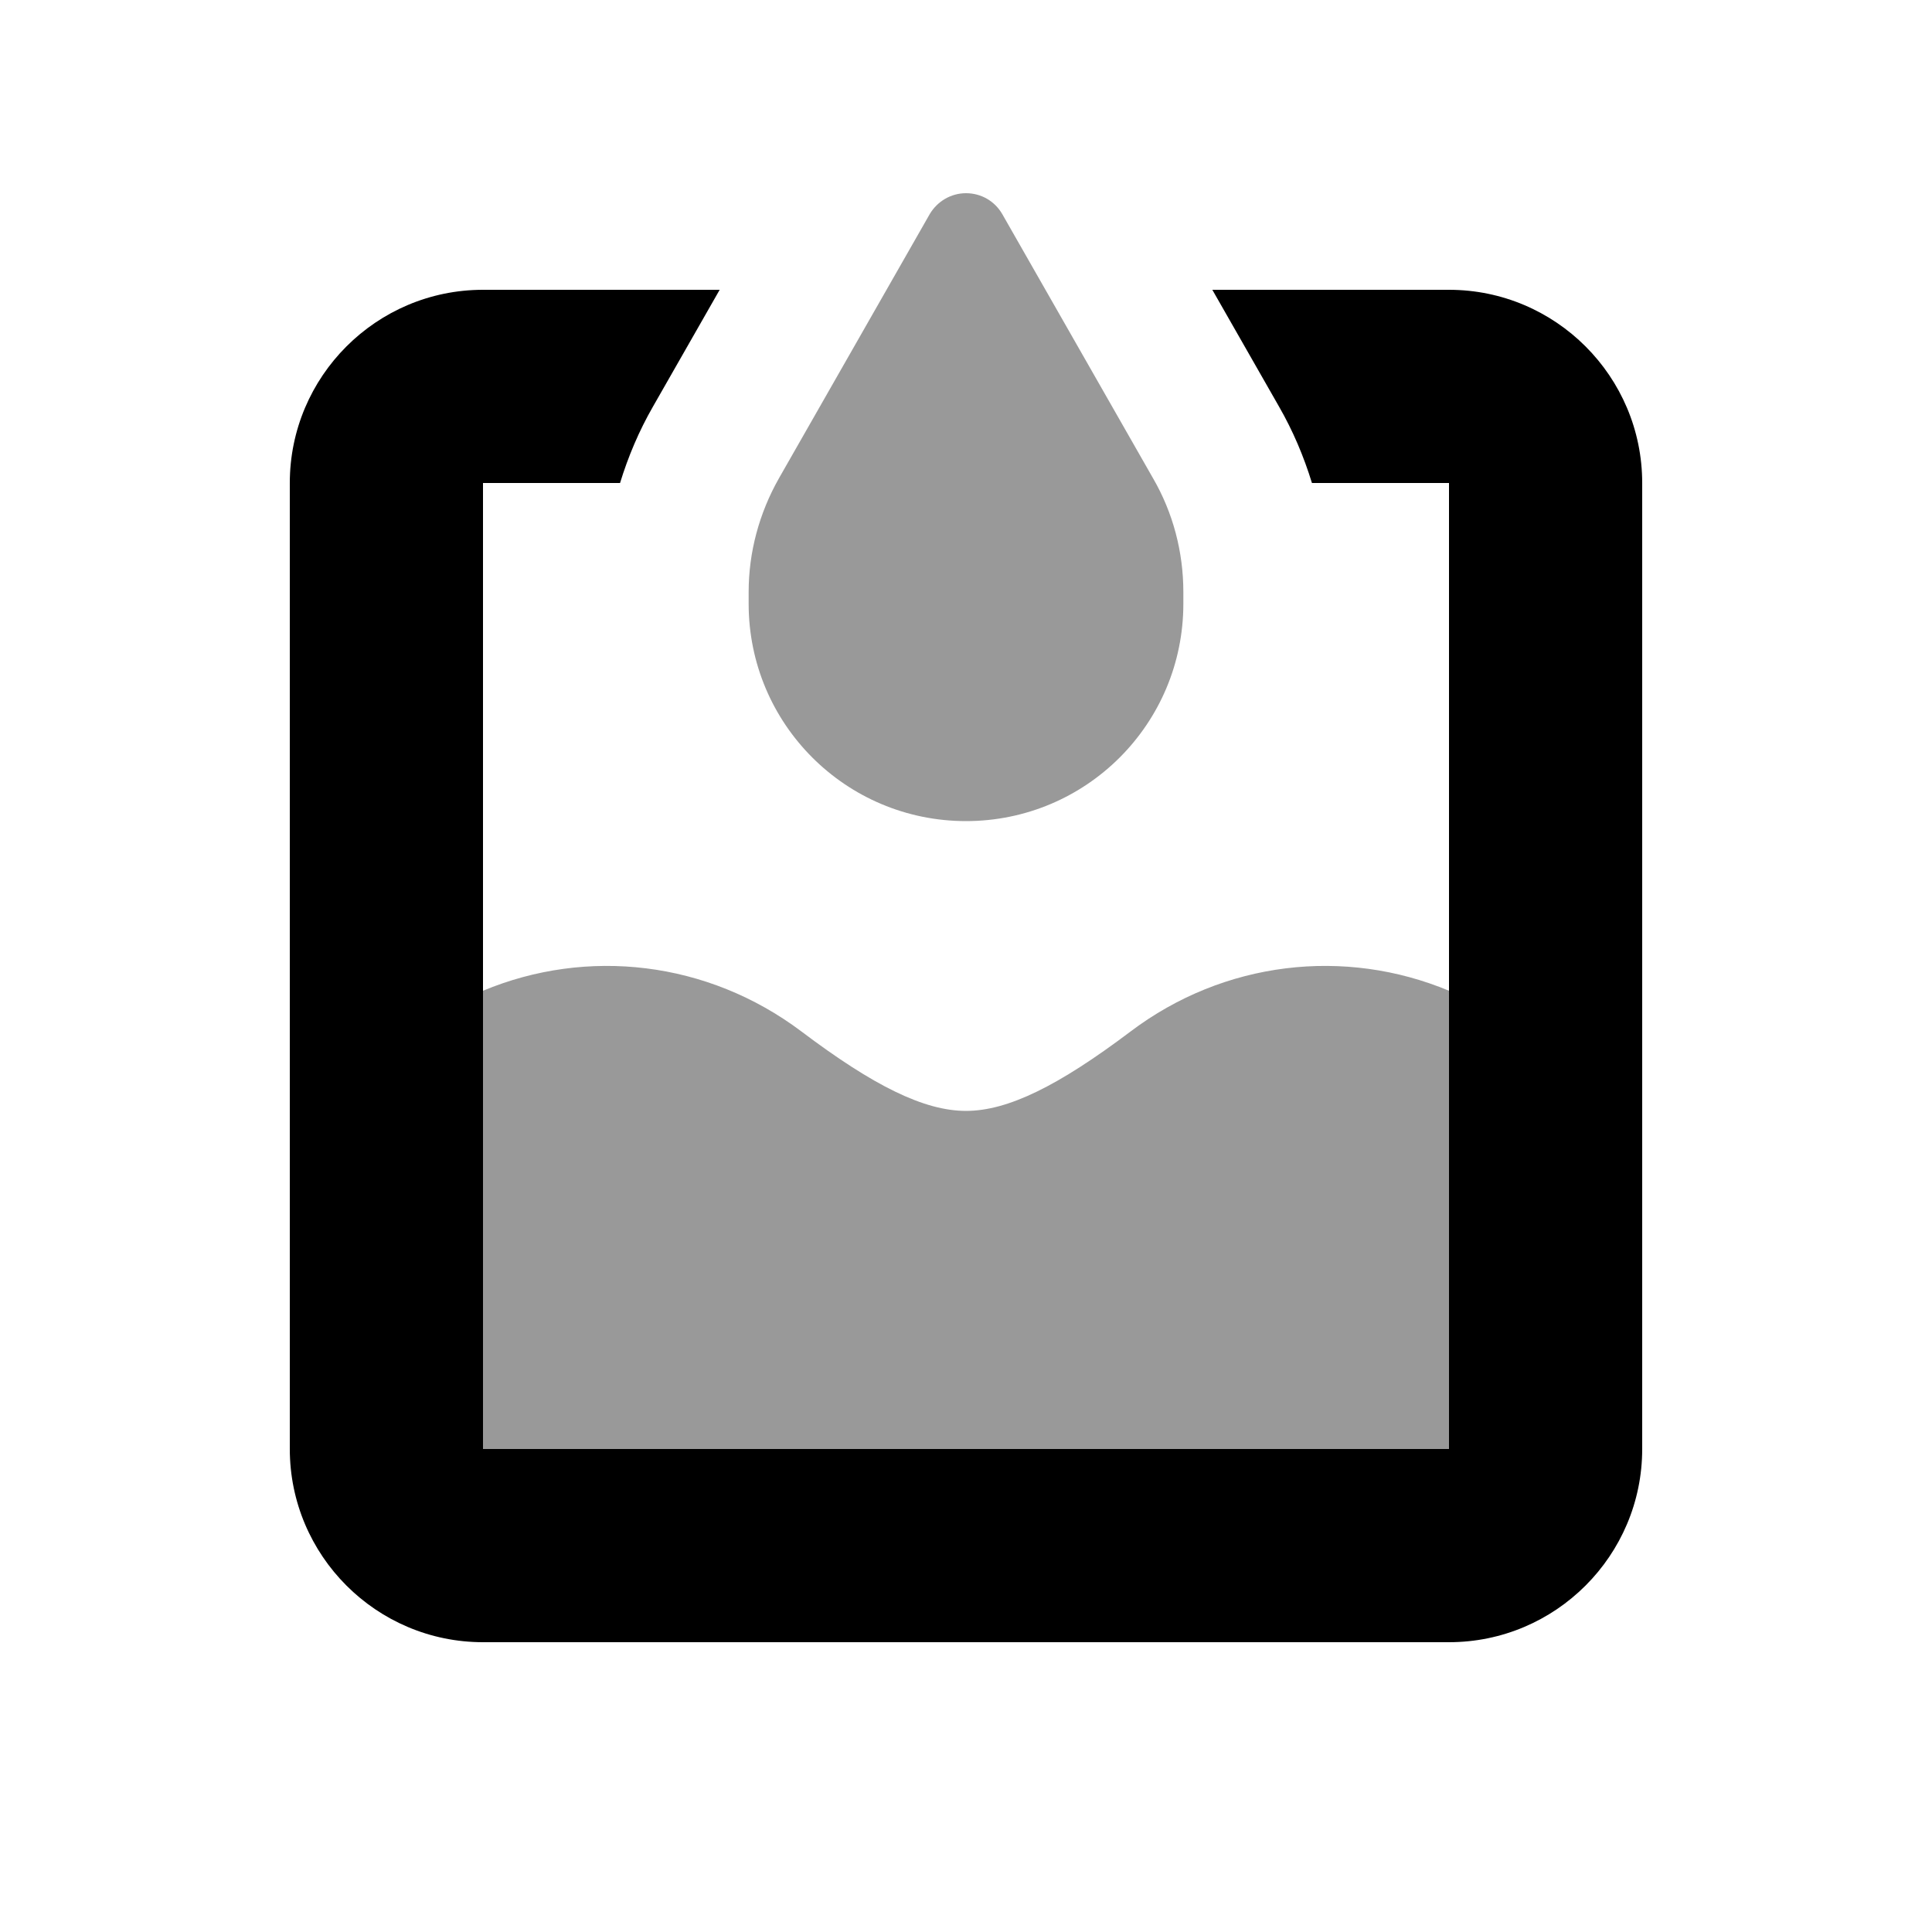
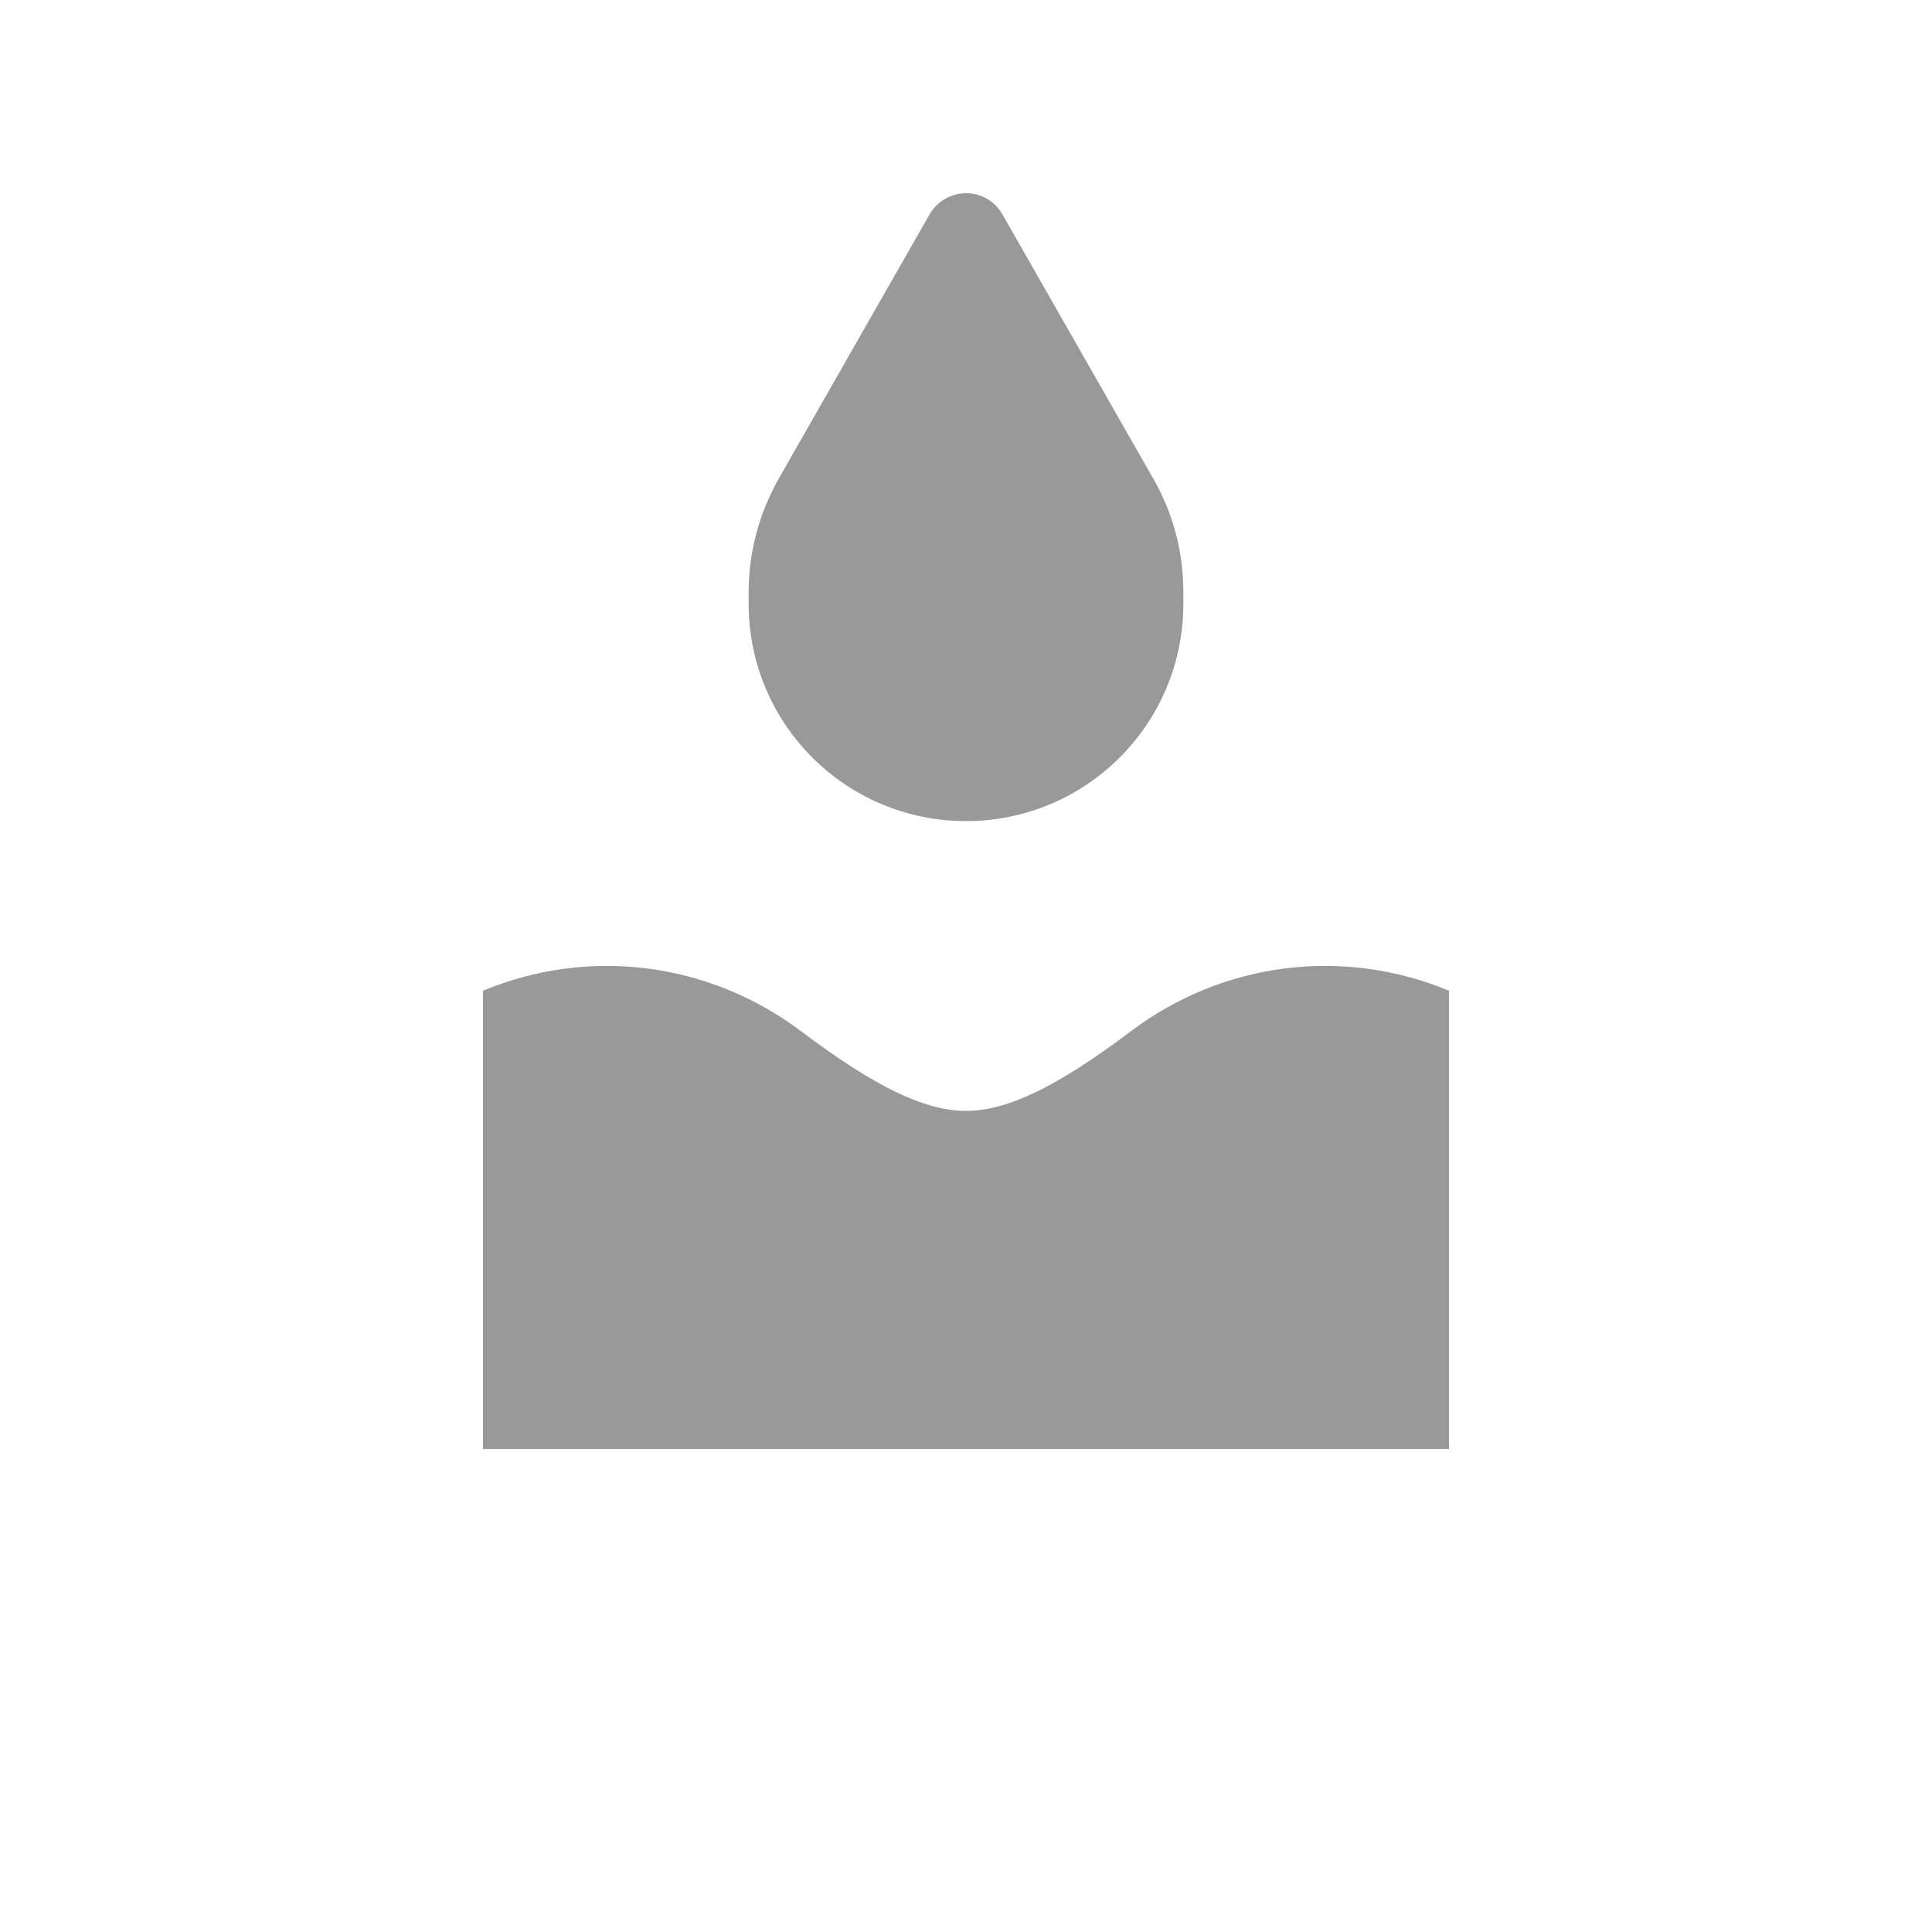
<svg xmlns="http://www.w3.org/2000/svg" viewBox="0 0 640 640">
  <path opacity=".4" fill="currentColor" d="M160 328.2L160 480L480 480L480 328.2C445.5 313.8 405.5 318.3 374.5 341.7C350.5 359.8 333.8 368 320 368C306.2 368 289.5 359.8 265.5 341.7C234.4 318.3 194.5 313.8 160 328.2zM248 196.1L248 200C248 239.8 280.2 272 320 272C359.8 272 392 239.8 392 200L392 196.1C392 182.9 388.6 169.9 382 158.5L332 70.9C329.5 66.6 325 64 320 64C315 64 310.5 66.7 308 70.9L258 158.5C251.5 170 248 182.9 248 196.1z" />
-   <path fill="currentColor" d="M216.3 134.7C211.7 142.7 208.1 151.2 205.4 160L160 160L160 480L480 480L480 160L434.6 160C431.9 151.2 428.3 142.7 423.7 134.7L401.6 96L480 96C515.3 96 544 124.7 544 160L544 480C544 515.3 515.3 544 480 544L160 544C124.7 544 96 515.3 96 480L96 160C96 124.7 124.7 96 160 96L238.4 96L216.3 134.7z" />
</svg>